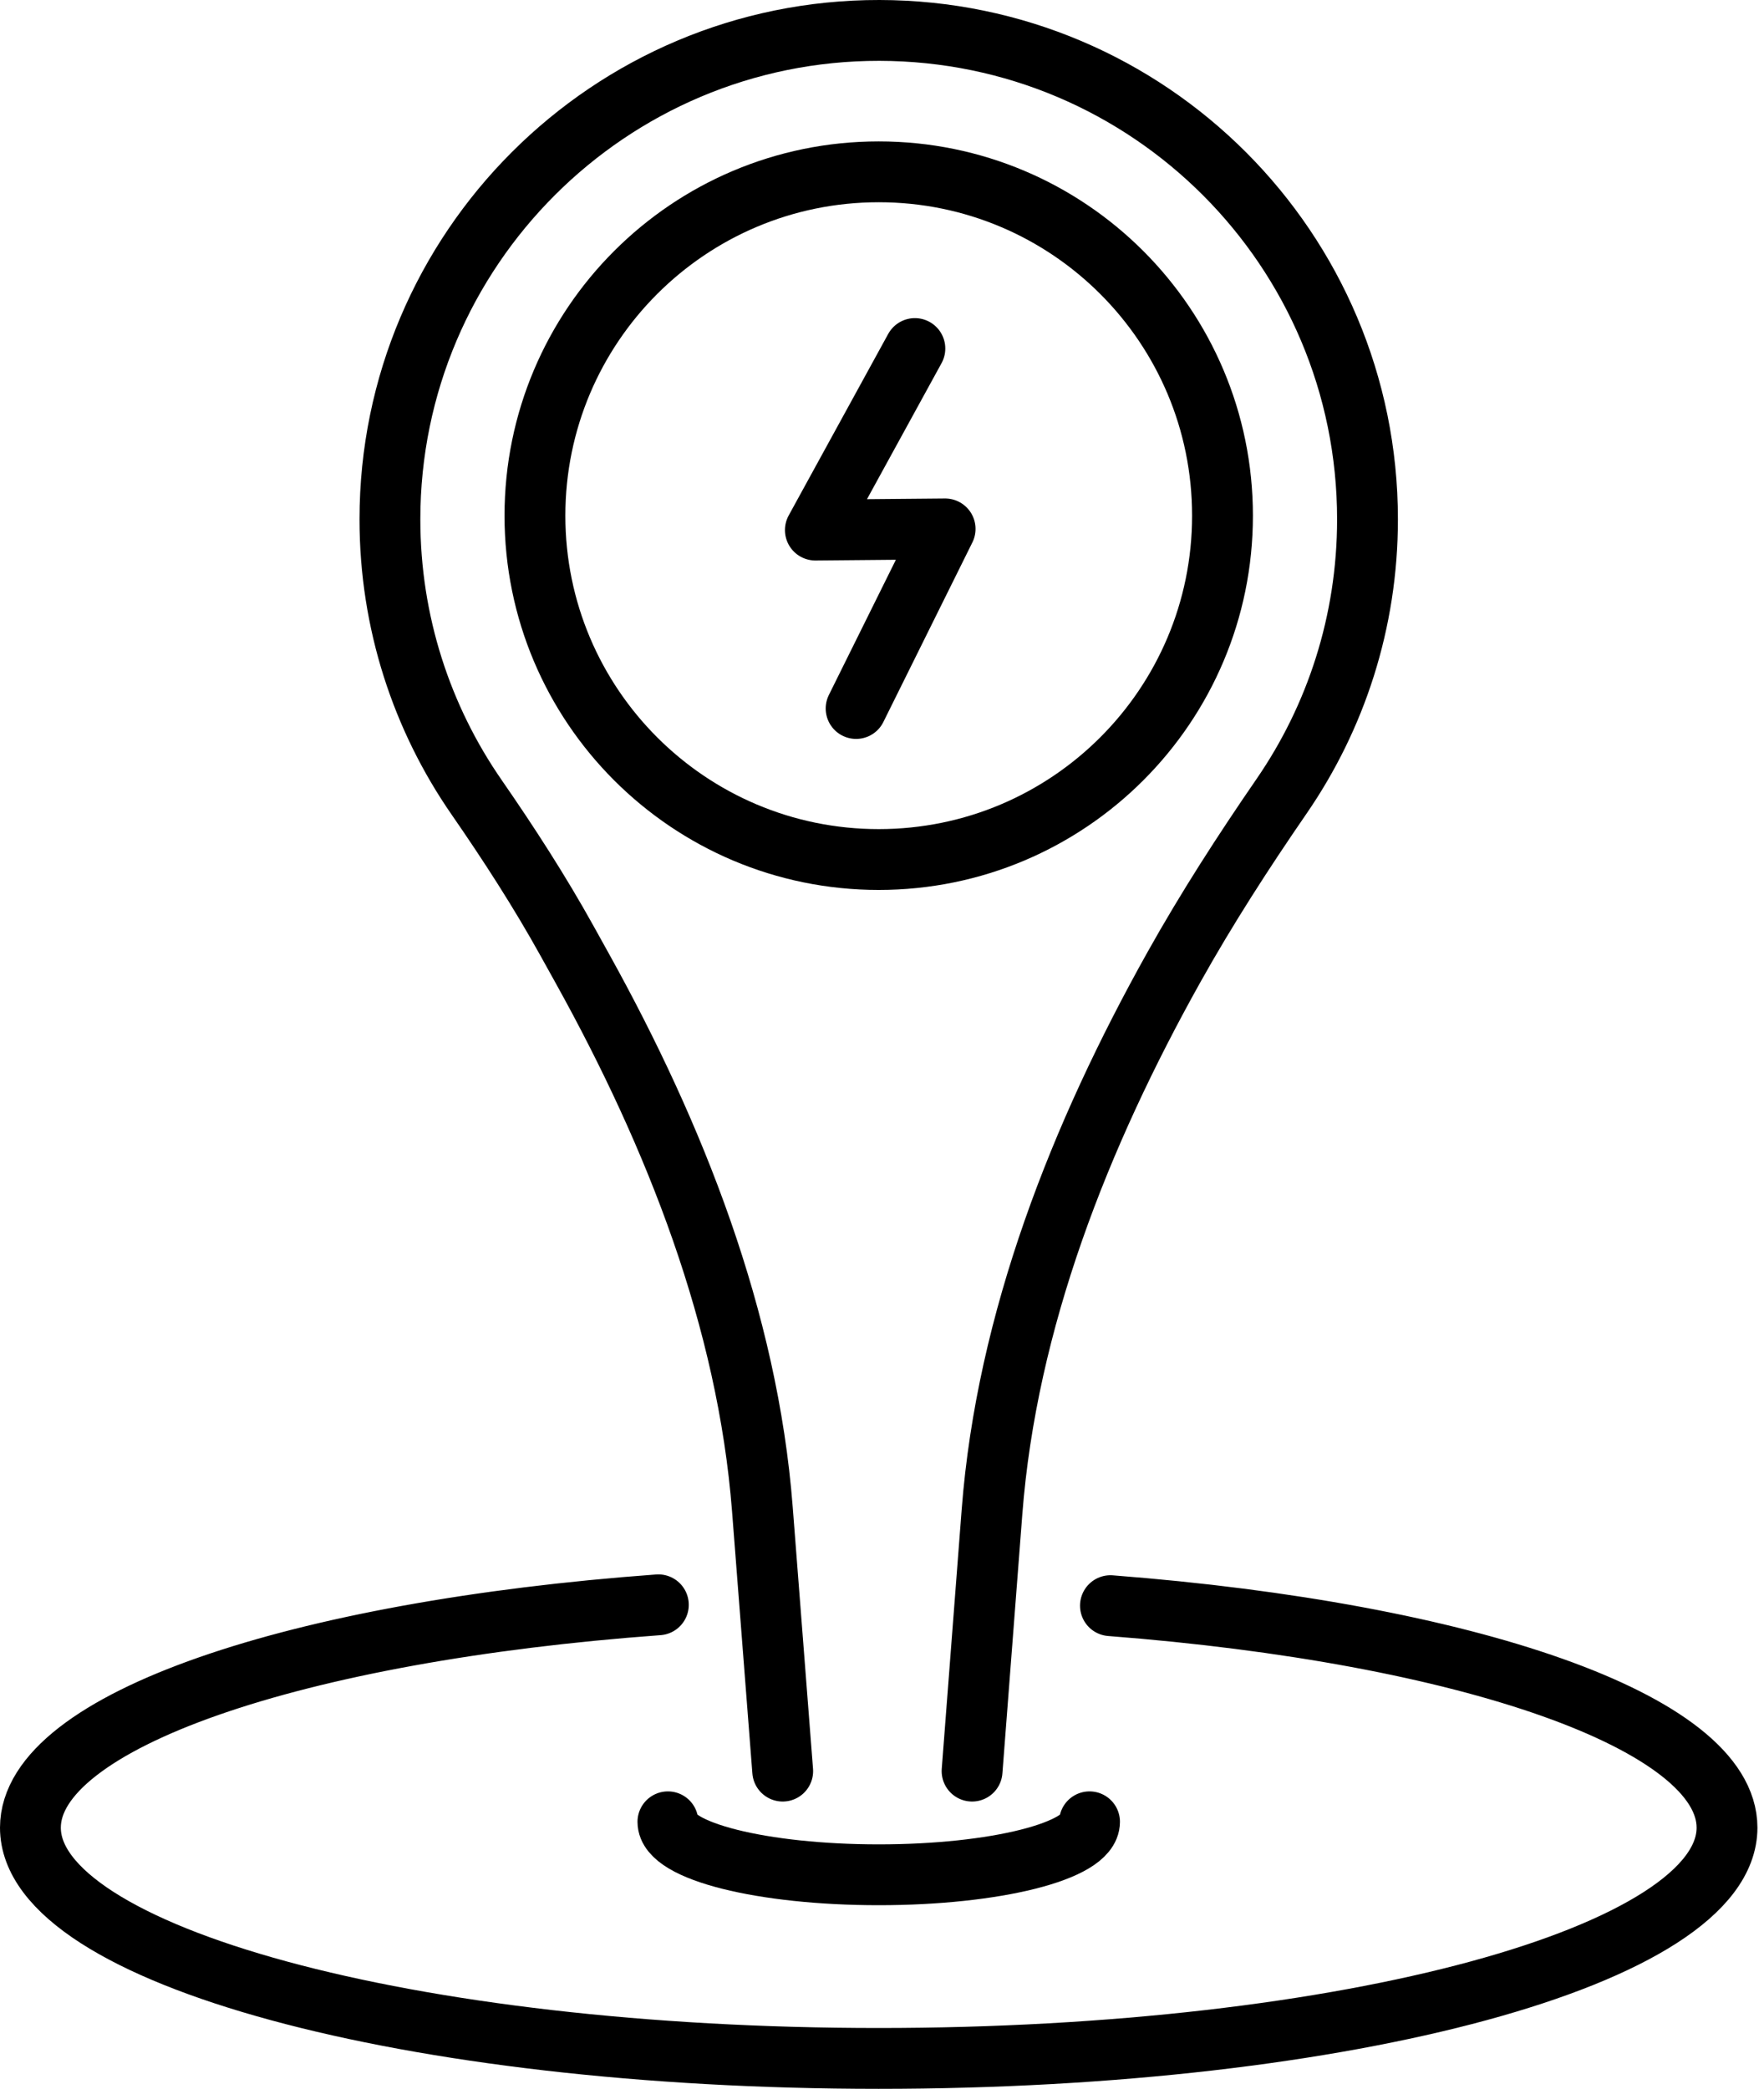
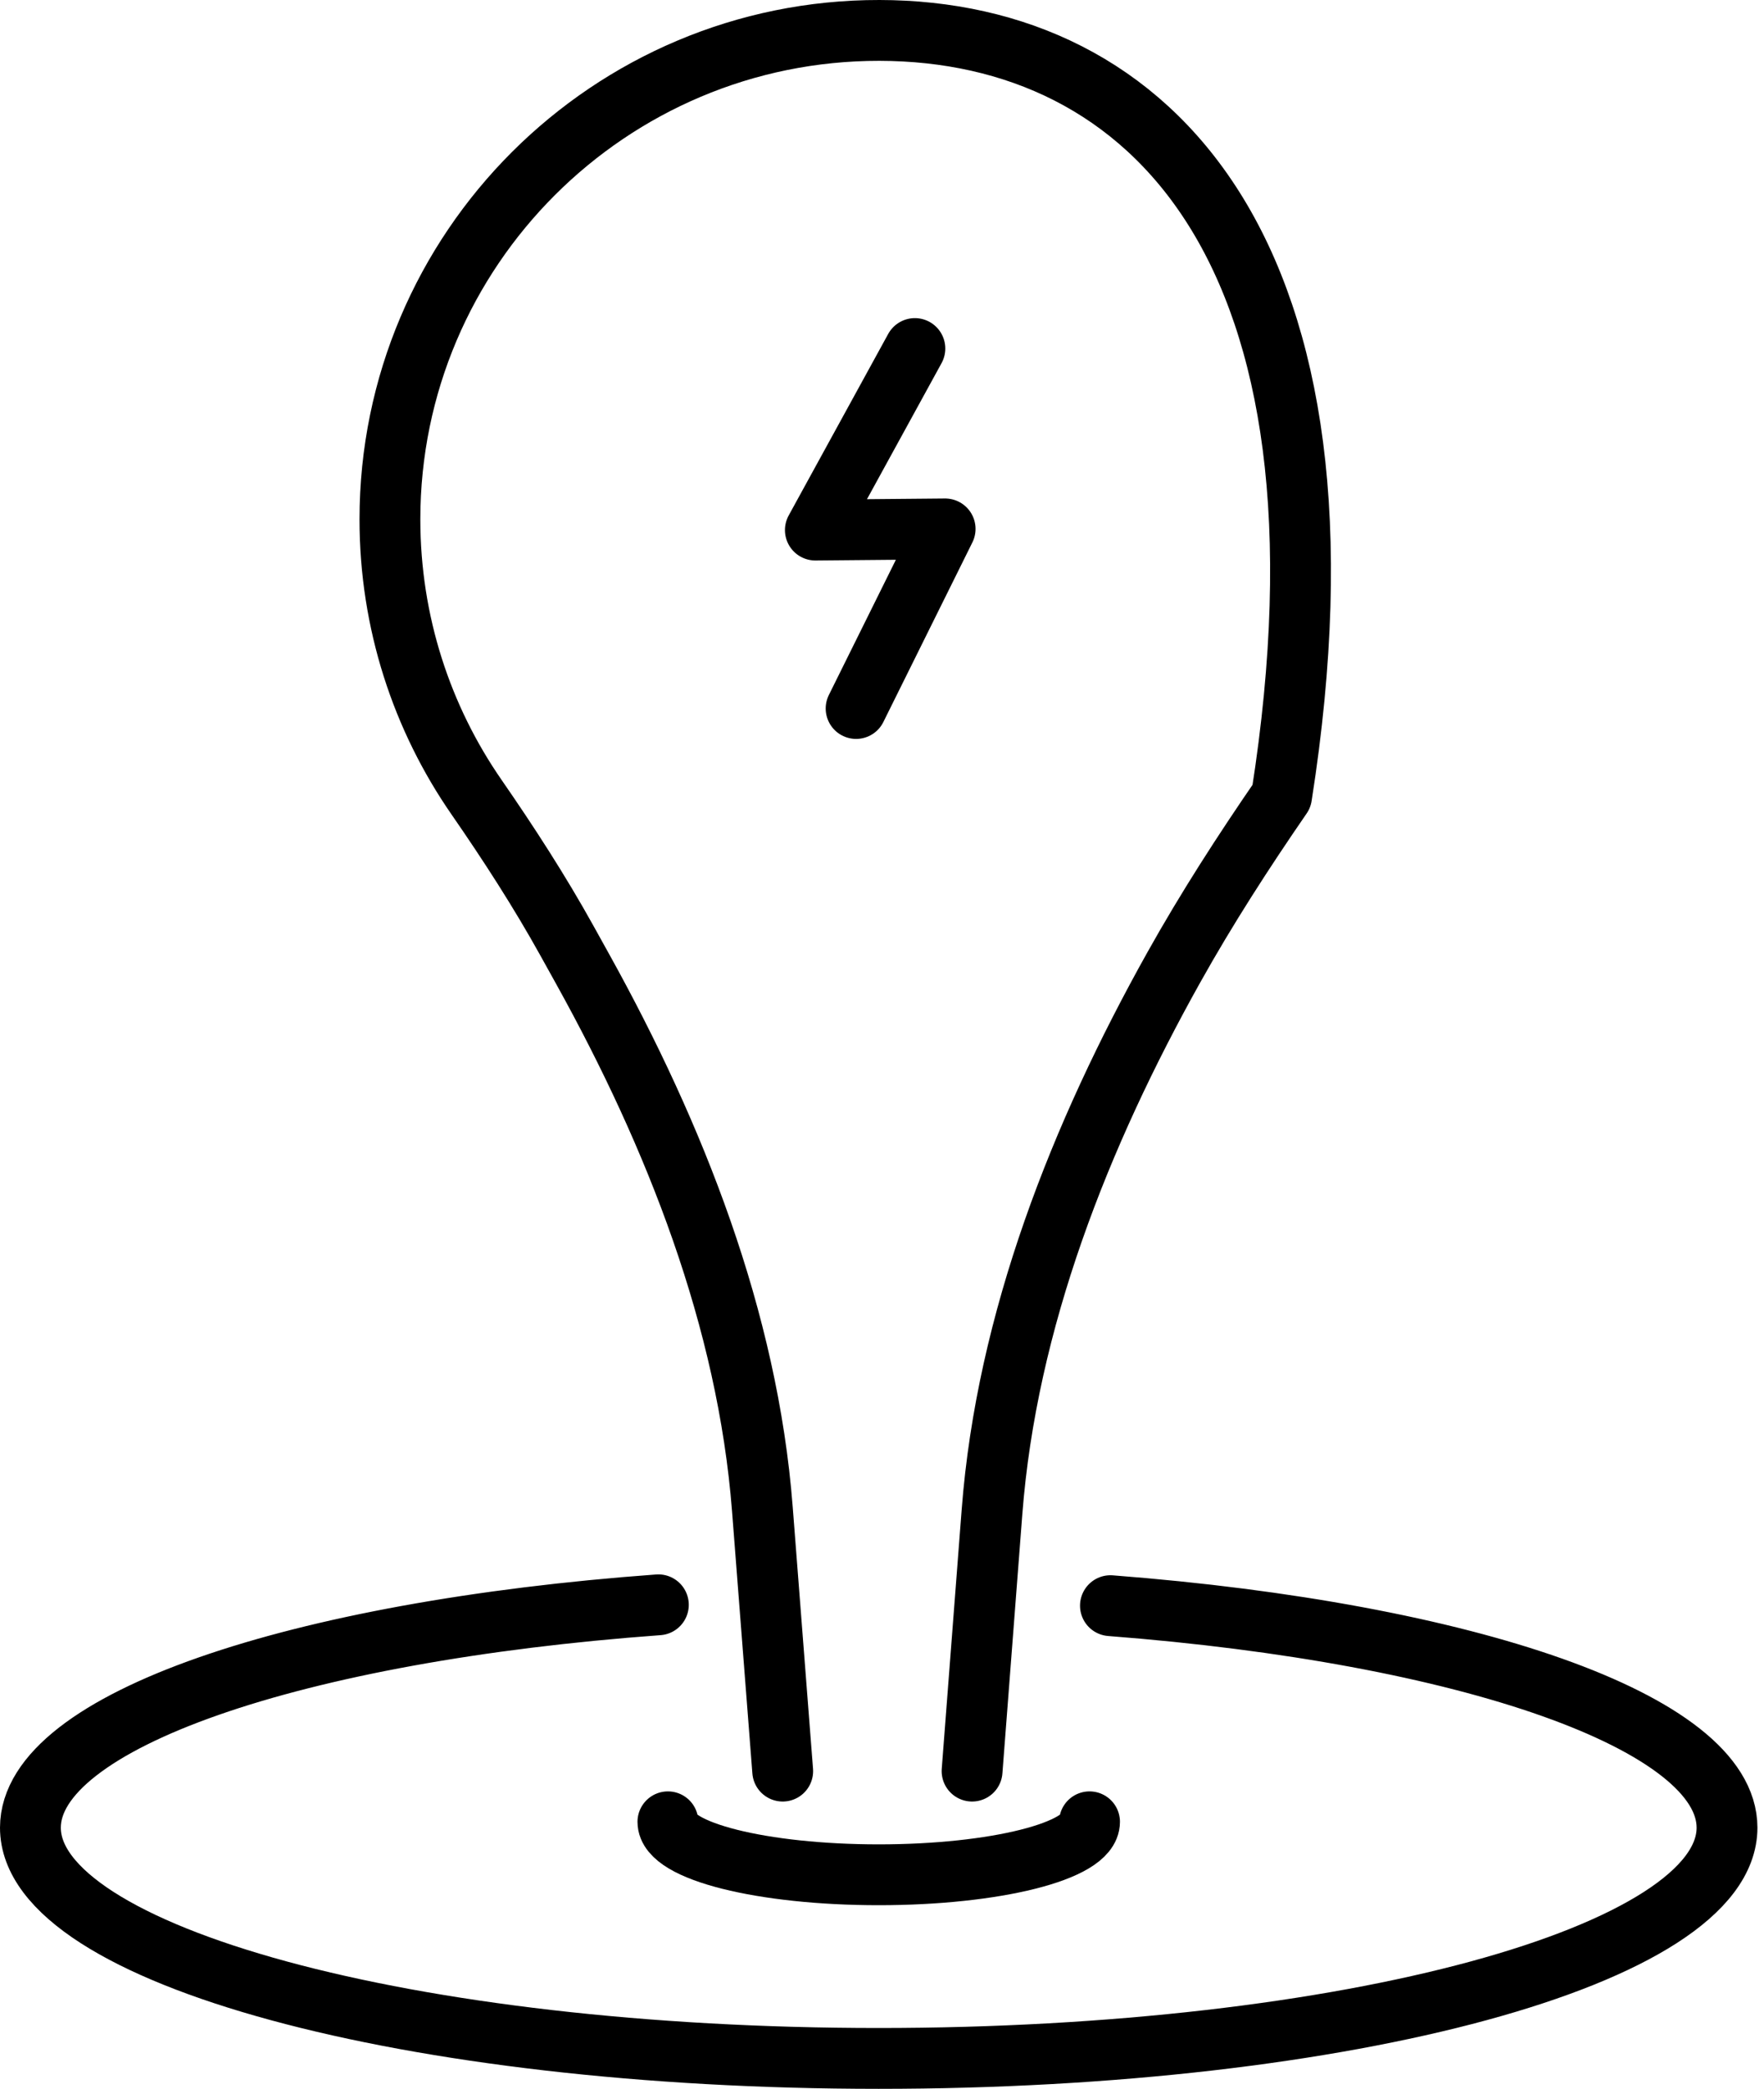
<svg xmlns="http://www.w3.org/2000/svg" width="174" height="206" viewBox="0 0 174 206" fill="none">
-   <path d="M95.885 174.666L97.85 149.106C99.301 130.234 106.545 111.925 115.79 95.393C119.035 89.59 122.642 84.003 126.413 78.527C131.76 70.763 134.89 61.354 134.89 51.214C134.89 24.609 113.341 3.037 86.744 3C60.127 2.963 38.462 24.598 38.462 51.215C38.462 61.396 41.62 70.839 47.008 78.621C50.187 83.213 53.222 87.905 55.932 92.79L57.492 95.601C66.589 112 73.75 130.13 75.199 148.812L77.205 174.666" stroke="black" stroke-width="6" stroke-miterlimit="10" stroke-linecap="round" stroke-linejoin="round" />
-   <path d="M86.677 84.766C105.405 84.766 120.587 69.583 120.587 50.855C120.587 32.127 105.405 16.945 86.677 16.945C67.948 16.945 52.766 32.127 52.766 50.855C52.766 69.583 67.948 84.766 86.677 84.766Z" stroke="black" stroke-width="6" stroke-miterlimit="10" stroke-linecap="round" stroke-linejoin="round" />
+   <path d="M95.885 174.666L97.85 149.106C99.301 130.234 106.545 111.925 115.79 95.393C119.035 89.59 122.642 84.003 126.413 78.527C134.89 24.609 113.341 3.037 86.744 3C60.127 2.963 38.462 24.598 38.462 51.215C38.462 61.396 41.62 70.839 47.008 78.621C50.187 83.213 53.222 87.905 55.932 92.79L57.492 95.601C66.589 112 73.75 130.13 75.199 148.812L77.205 174.666" stroke="black" stroke-width="6" stroke-miterlimit="10" stroke-linecap="round" stroke-linejoin="round" />
  <path d="M90.243 34.373L80.427 52.276L93.227 52.161L84.446 69.872" stroke="black" stroke-width="6" stroke-miterlimit="10" stroke-linecap="round" stroke-linejoin="round" />
  <path d="M109.533 158.35C144.636 161.054 170.352 169.833 170.352 180.245C170.352 192.812 132.889 203 86.676 203C40.463 203 3 192.812 3 180.245C3 169.723 29.265 160.869 64.94 158.266" stroke="black" stroke-width="6" stroke-miterlimit="10" stroke-linecap="round" stroke-linejoin="round" />
  <path d="M107.471 179.666C107.471 182.551 98.161 184.89 86.677 184.89C75.192 184.89 65.882 182.552 65.882 179.666" stroke="black" stroke-width="6" stroke-miterlimit="10" stroke-linecap="round" stroke-linejoin="round" />
</svg>